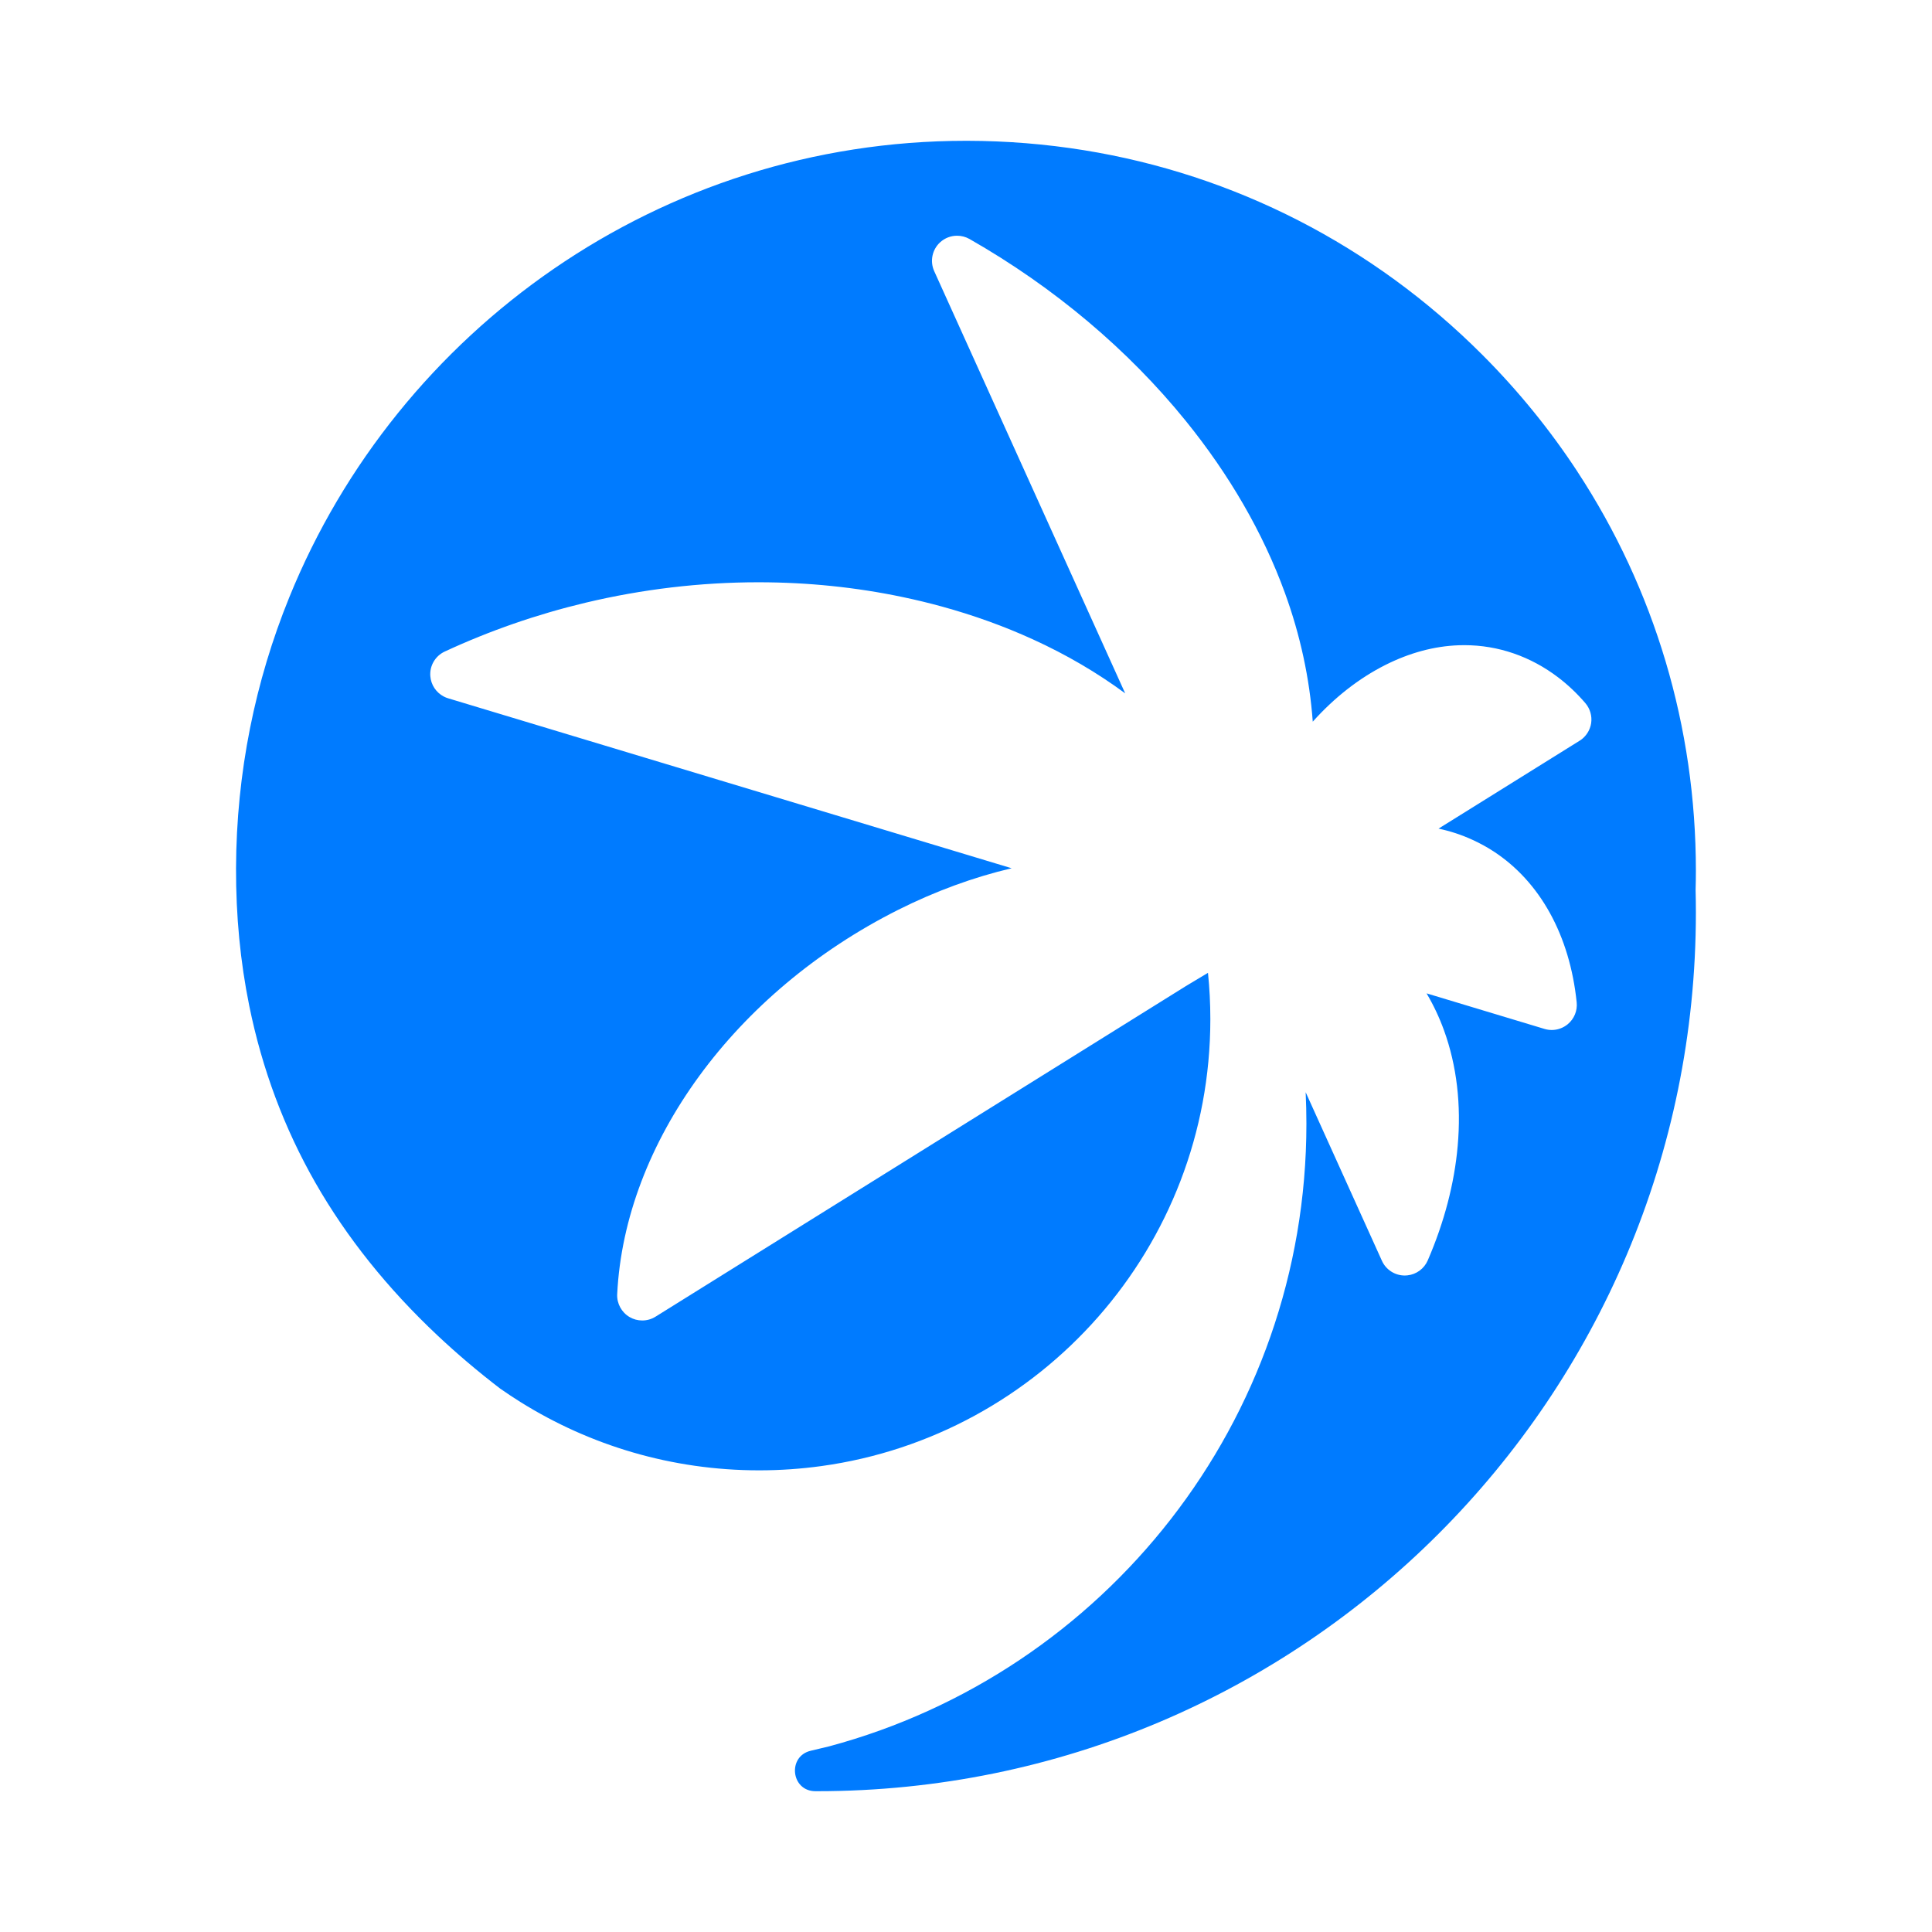
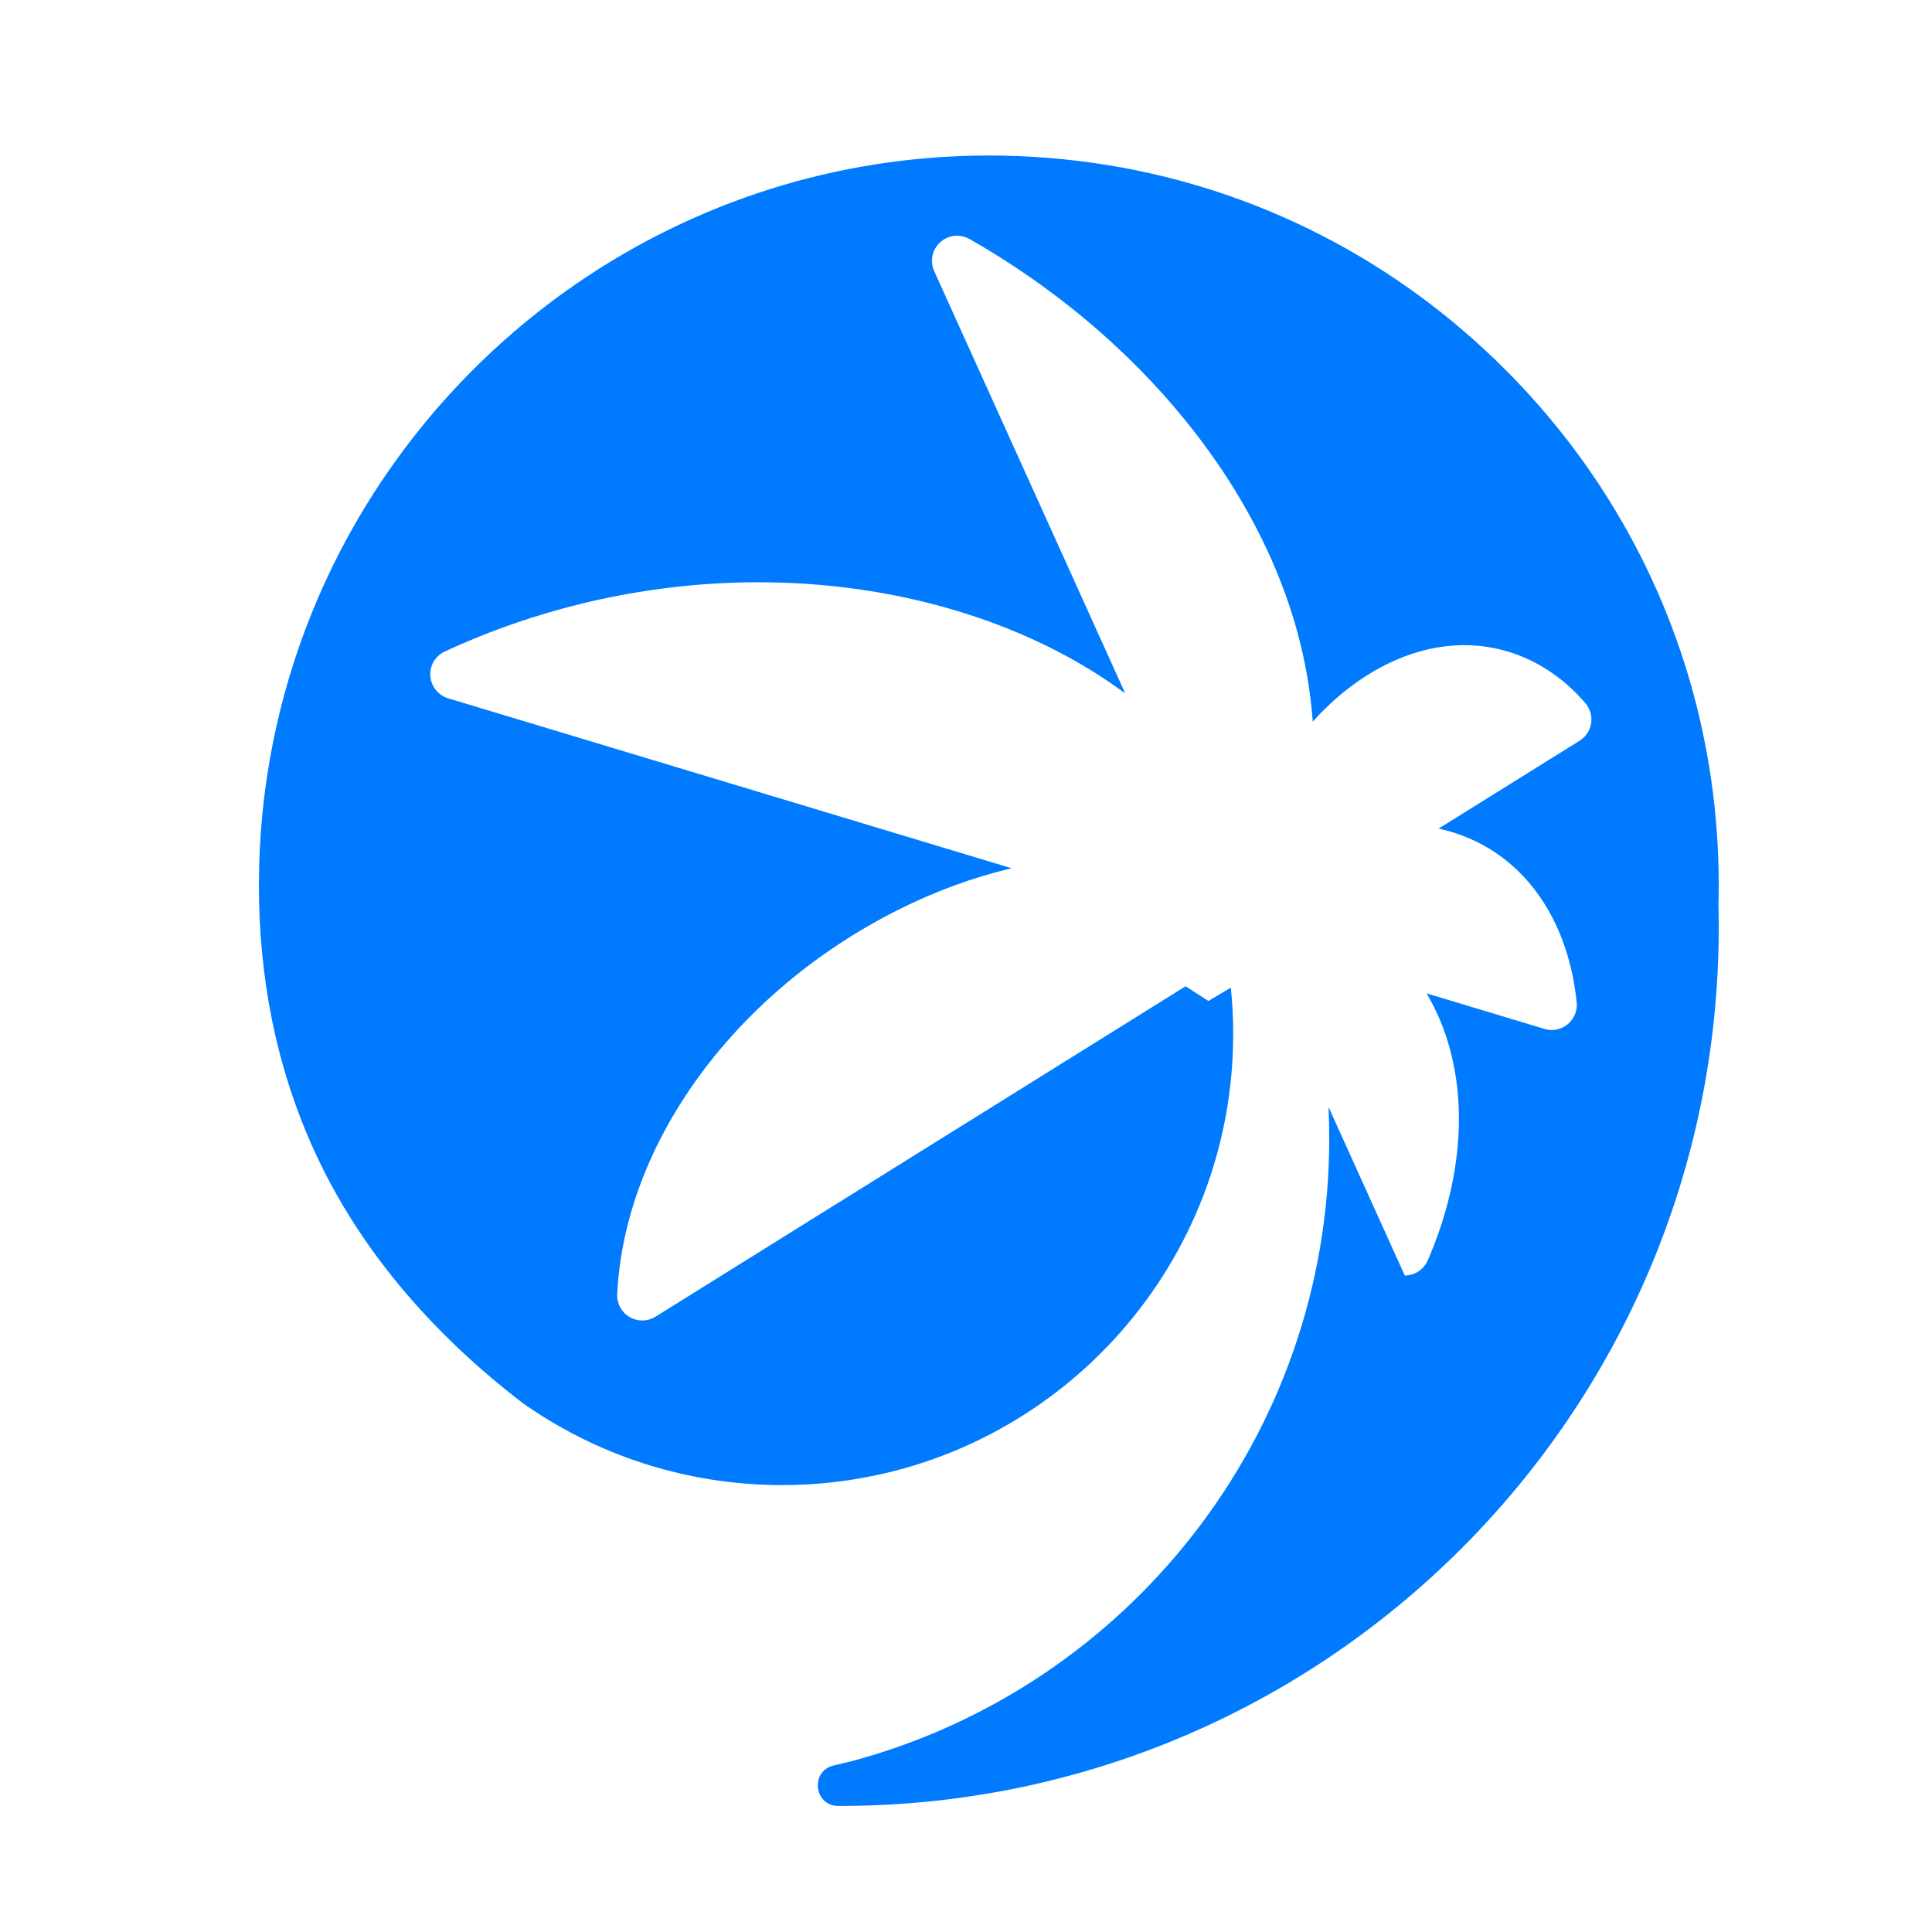
<svg xmlns="http://www.w3.org/2000/svg" id="_x30_4" version="1.1" viewBox="0 0 2048 2048">
  <defs>
    <style>
      .st0 {
        fill: #007bff;
      }
    </style>
  </defs>
-   <path class="st0" d="M1256.79,1045.48l-561.91,350.26c-4.33,2.7-9.16,4.02-14.06,4.02s-9.29-1.22-13.49-3.65c-8.48-5-13.55-14.36-13.08-24.17,7.91-160.51,124.72-320.42,297.67-407.38,39.48-19.81,80.04-34.68,120.46-44.18l-387.78-116.95-209.66-63.24c-1.52-.44-3.01-1.05-4.39-1.79-8.18-4.19-13.72-12.4-14.4-21.8-.81-10.95,5.31-21.29,15.28-25.92,47.69-22.14,97.78-39.48,149.16-51.75,60.1-14.33,121.88-21.7,183.43-21.7,52.32,0,103.9,5.34,153.35,15.78,13.82,2.91,27.48,6.22,40.93,9.9,33.6,9.23,65.98,20.85,96.63,34.85,35.46,16.16,68.24,35.39,97.82,57.22l-15.68-34.68-72.13-159.47-114.65-253.43c-4.73-10.51-2.16-22.85,6.32-30.59,5.07-4.6,11.42-6.93,17.91-6.93,4.53,0,9.02,1.12,13.18,3.45,90.18,51.44,168.46,117.79,229.09,192.62,46.1,56.88,82.03,118.67,105.25,182.52,16.36,44.92,26.23,90.99,29.54,136.52,22.88-25.55,48.98-46,76.96-60.1,25.76-12.95,51.88-19.98,77.84-20.89,1.96-.07,3.92-.1,5.88-.1,36.03,0,70.34,11.96,99.57,34.24,10.24,7.81,19.84,16.87,28.66,27.14,5.07,5.91,7.33,13.72,6.19,21.36-.27,1.79-.71,3.48-1.35,5.14-1.83,5-5.14,9.36-9.5,12.51-.44.3-.91.61-1.39.91l-44.21,27.55-51.68,32.21-53.61,33.39v.03c12.45,2.64,24.51,6.6,36.03,11.91,7.71,3.52,15.07,7.54,22.1,12.1,49.25,32.01,80.98,88.99,88.28,160.18.91,8.82-2.67,17.54-9.53,23.19-4.83,3.95-10.82,6.08-16.87,6.08-2.6,0-5.17-.37-7.74-1.15l-61.35-18.49-63.64-19.2c7.23,12.2,13.42,25.28,18.45,39.11,13.62,37.52,18.42,79.19,14.53,122.73-3.48,39.48-14.09,80.48-31.74,121.27-3.82,8.79-12.07,14.84-21.5,15.82-.88.1-1.76.17-2.64.17h-.2c-10.48,0-19.94-6.12-24.23-15.62l-80.78-178.56c-.07.02.02,0-.05.01.52,10.99.79,22.05.79,33.15,0,316.06-214.59,582.03-505.98,660.14-.13.03-.27.07-.41.1-6.25,1.56-12.52,3.06-18.81,4.49-25.22,5.74-21.21,42.88,4.66,42.93.66,0,1.32,0,1.99,0,514.39,0,931.41-417.02,931.41-931.41,0-8.04-.1-16.05-.3-24.03v-.1c.2-6.93.3-13.69.3-20.25,0-152.44-43.8-298.14-125.43-422.76-.03-.07-.1-.17-.13-.24-28.9-44.07-62.53-85.51-100.62-123.67-116.24-116.44-263.13-191.34-422.49-217.06-40.49-6.52-81.83-9.9-123.67-9.97h-1.39c-323.76,0-602.24,200.53-717.32,483.91-36.1,88.82-56.11,185.76-56.45,287.26-.14,50.43,4.53,99.07,13.99,145.64,13.59,66.99,37.04,129.82,70.2,187.82,33.06,57.76,76.32,111.84,129.32,161.7,20.69,19.47,42.86,38.26,66.48,56.38,7.13,5,14.4,9.8,21.8,14.43,73.34,45.76,159.97,72.23,252.82,72.23,22.27,0,44.21-1.55,65.71-4.5,233.01-32.01,412.49-231.93,412.49-473.73,0-16.6-.84-32.99-2.5-49.14l-23.76,14.23Z" />
+   <path class="st0" d="M1256.79,1045.48l-561.91,350.26c-4.33,2.7-9.16,4.02-14.06,4.02s-9.29-1.22-13.49-3.65c-8.48-5-13.55-14.36-13.08-24.17,7.91-160.51,124.72-320.42,297.67-407.38,39.48-19.81,80.04-34.68,120.46-44.18l-387.78-116.95-209.66-63.24c-1.52-.44-3.01-1.05-4.39-1.79-8.18-4.19-13.72-12.4-14.4-21.8-.81-10.95,5.31-21.29,15.28-25.92,47.69-22.14,97.78-39.48,149.16-51.75,60.1-14.33,121.88-21.7,183.43-21.7,52.32,0,103.9,5.34,153.35,15.78,13.82,2.91,27.48,6.22,40.93,9.9,33.6,9.23,65.98,20.85,96.63,34.85,35.46,16.16,68.24,35.39,97.82,57.22l-15.68-34.68-72.13-159.47-114.65-253.43c-4.73-10.51-2.16-22.85,6.32-30.59,5.07-4.6,11.42-6.93,17.91-6.93,4.53,0,9.02,1.12,13.18,3.45,90.18,51.44,168.46,117.79,229.09,192.62,46.1,56.88,82.03,118.67,105.25,182.52,16.36,44.92,26.23,90.99,29.54,136.52,22.88-25.55,48.98-46,76.96-60.1,25.76-12.95,51.88-19.98,77.84-20.89,1.96-.07,3.92-.1,5.88-.1,36.03,0,70.34,11.96,99.57,34.24,10.24,7.81,19.84,16.87,28.66,27.14,5.07,5.91,7.33,13.72,6.19,21.36-.27,1.79-.71,3.48-1.35,5.14-1.83,5-5.14,9.36-9.5,12.51-.44.3-.91.61-1.39.91l-44.21,27.55-51.68,32.21-53.61,33.39v.03c12.45,2.64,24.51,6.6,36.03,11.91,7.71,3.52,15.07,7.54,22.1,12.1,49.25,32.01,80.98,88.99,88.28,160.18.91,8.82-2.67,17.54-9.53,23.19-4.83,3.95-10.82,6.08-16.87,6.08-2.6,0-5.17-.37-7.74-1.15l-61.35-18.49-63.64-19.2c7.23,12.2,13.42,25.28,18.45,39.11,13.62,37.52,18.42,79.19,14.53,122.73-3.48,39.48-14.09,80.48-31.74,121.27-3.82,8.79-12.07,14.84-21.5,15.82-.88.1-1.76.17-2.64.17h-.2l-80.78-178.56c-.07.02.02,0-.05.01.52,10.99.79,22.05.79,33.15,0,316.06-214.59,582.03-505.98,660.14-.13.03-.27.07-.41.1-6.25,1.56-12.52,3.06-18.81,4.49-25.22,5.74-21.21,42.88,4.66,42.93.66,0,1.32,0,1.99,0,514.39,0,931.41-417.02,931.41-931.41,0-8.04-.1-16.05-.3-24.03v-.1c.2-6.93.3-13.69.3-20.25,0-152.44-43.8-298.14-125.43-422.76-.03-.07-.1-.17-.13-.24-28.9-44.07-62.53-85.51-100.62-123.67-116.24-116.44-263.13-191.34-422.49-217.06-40.49-6.52-81.83-9.9-123.67-9.97h-1.39c-323.76,0-602.24,200.53-717.32,483.91-36.1,88.82-56.11,185.76-56.45,287.26-.14,50.43,4.53,99.07,13.99,145.64,13.59,66.99,37.04,129.82,70.2,187.82,33.06,57.76,76.32,111.84,129.32,161.7,20.69,19.47,42.86,38.26,66.48,56.38,7.13,5,14.4,9.8,21.8,14.43,73.34,45.76,159.97,72.23,252.82,72.23,22.27,0,44.21-1.55,65.71-4.5,233.01-32.01,412.49-231.93,412.49-473.73,0-16.6-.84-32.99-2.5-49.14l-23.76,14.23Z" />
</svg>